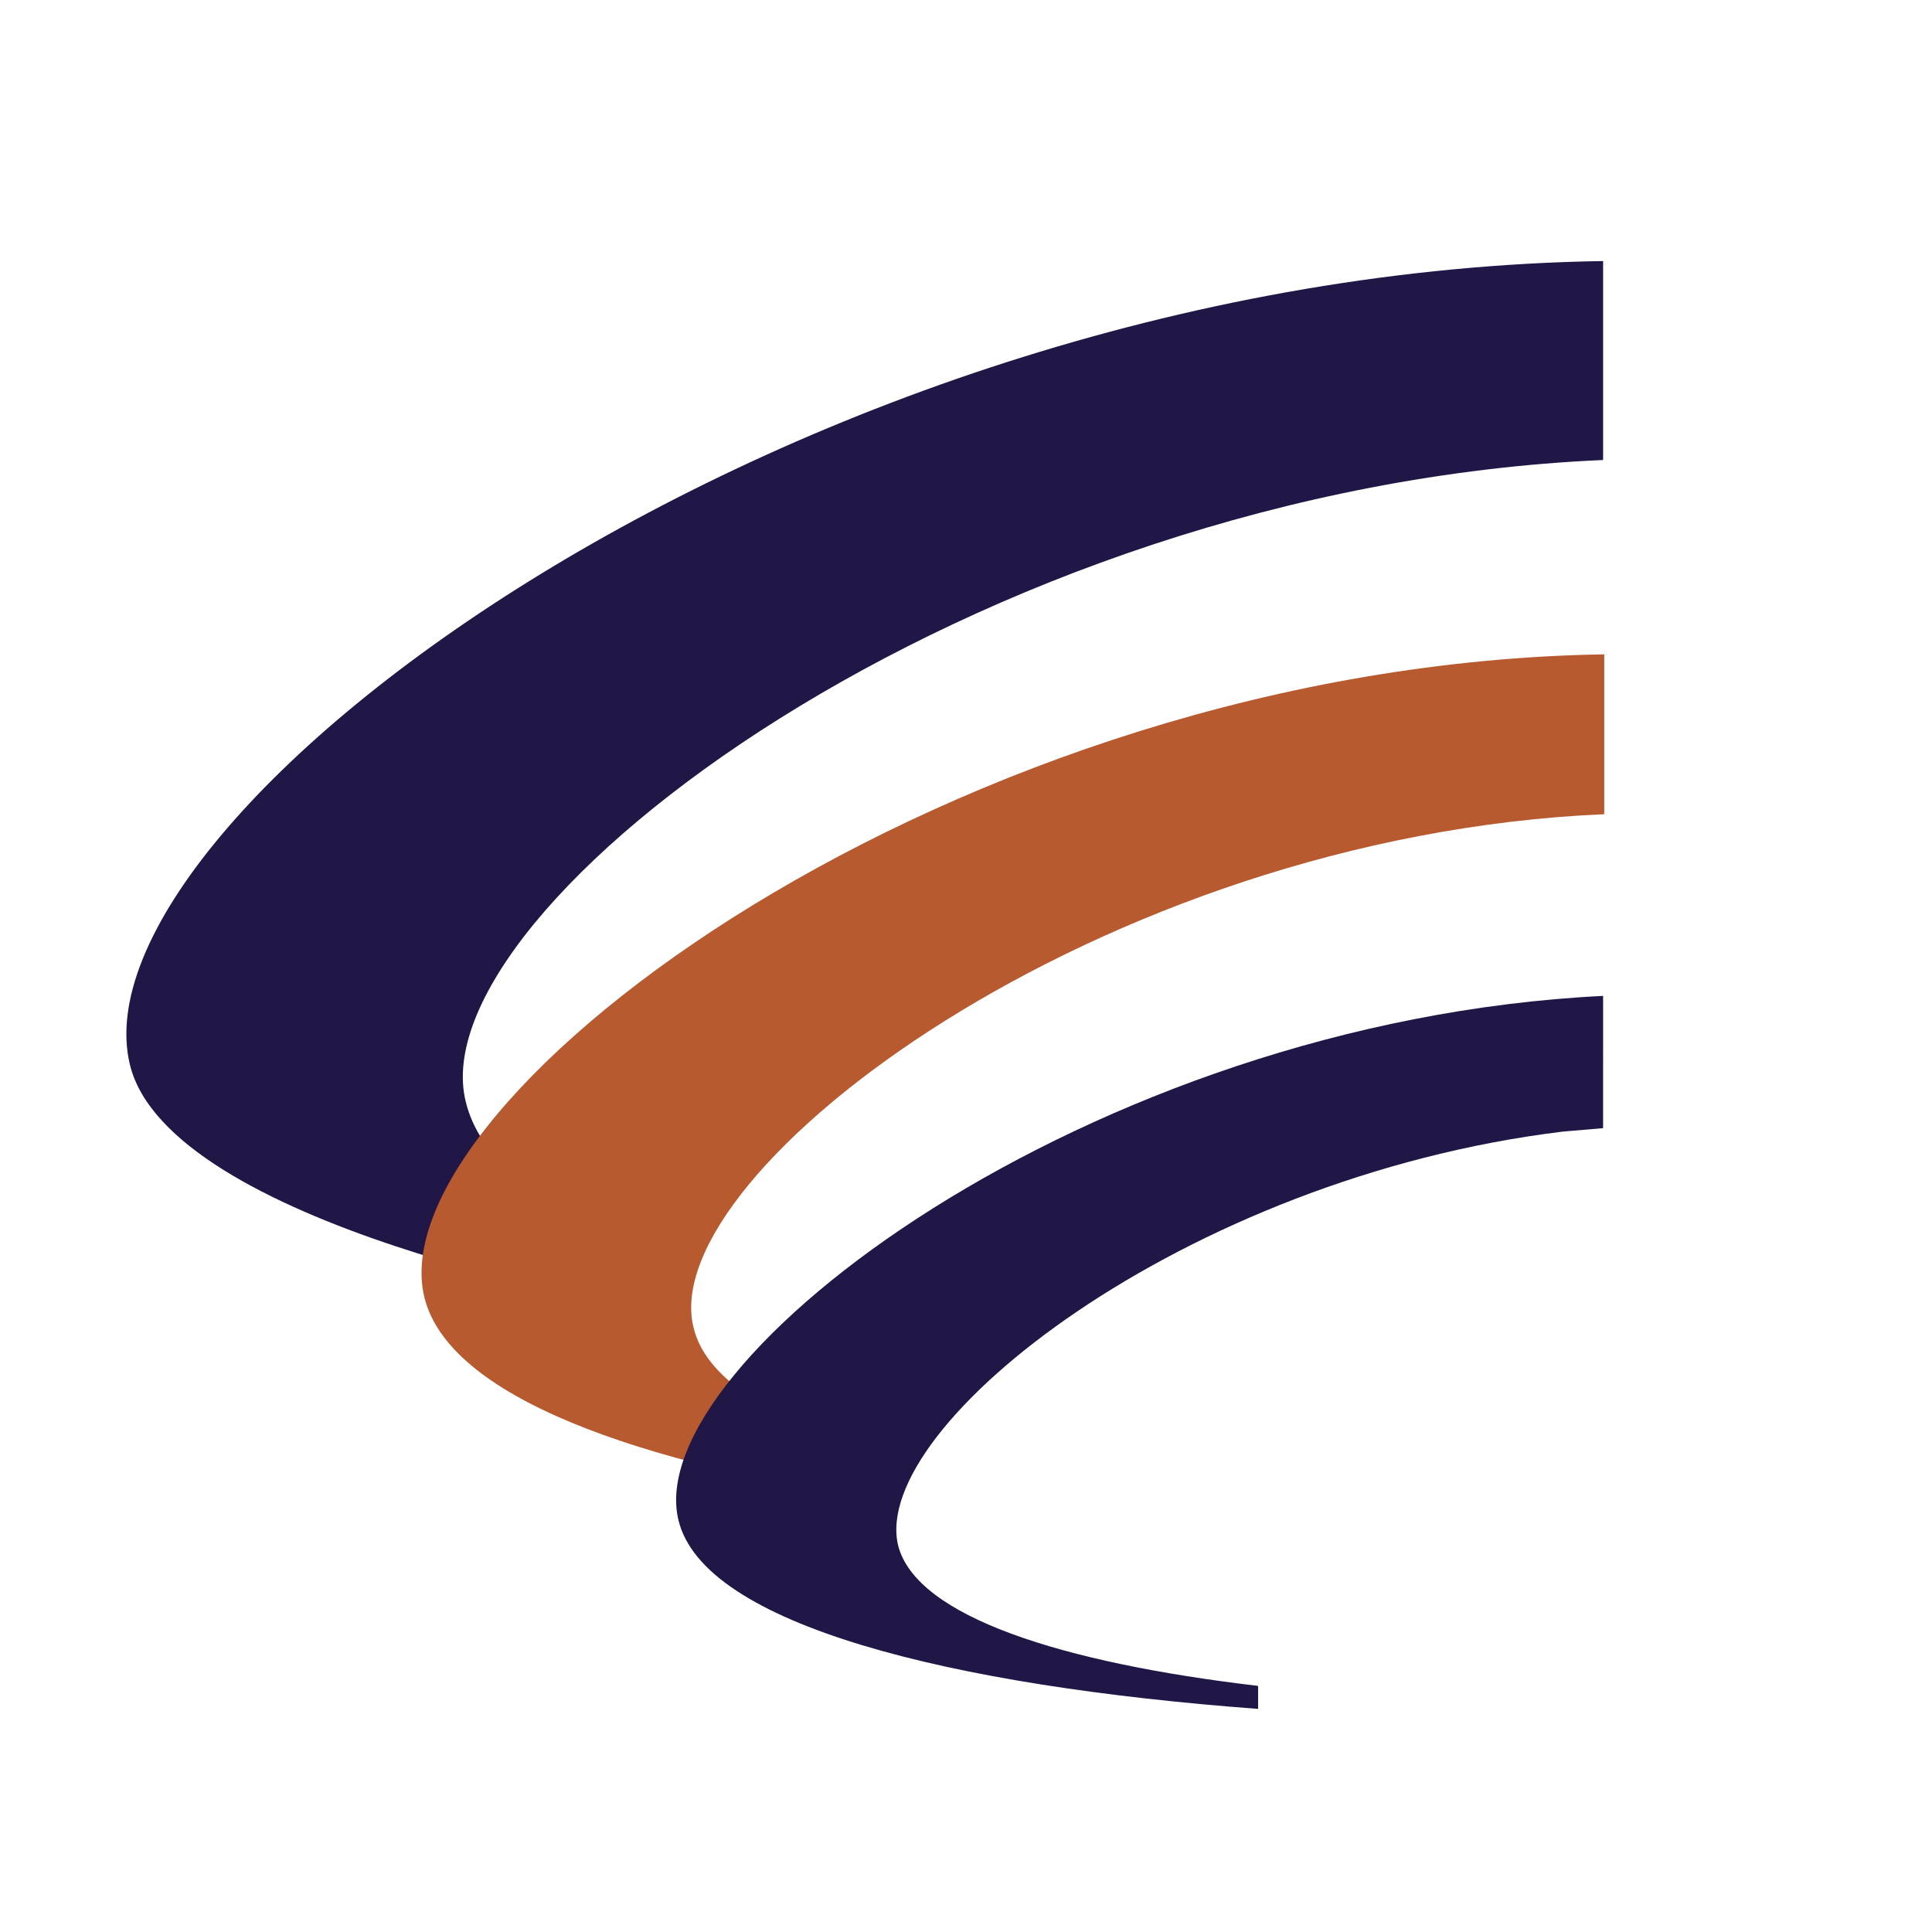
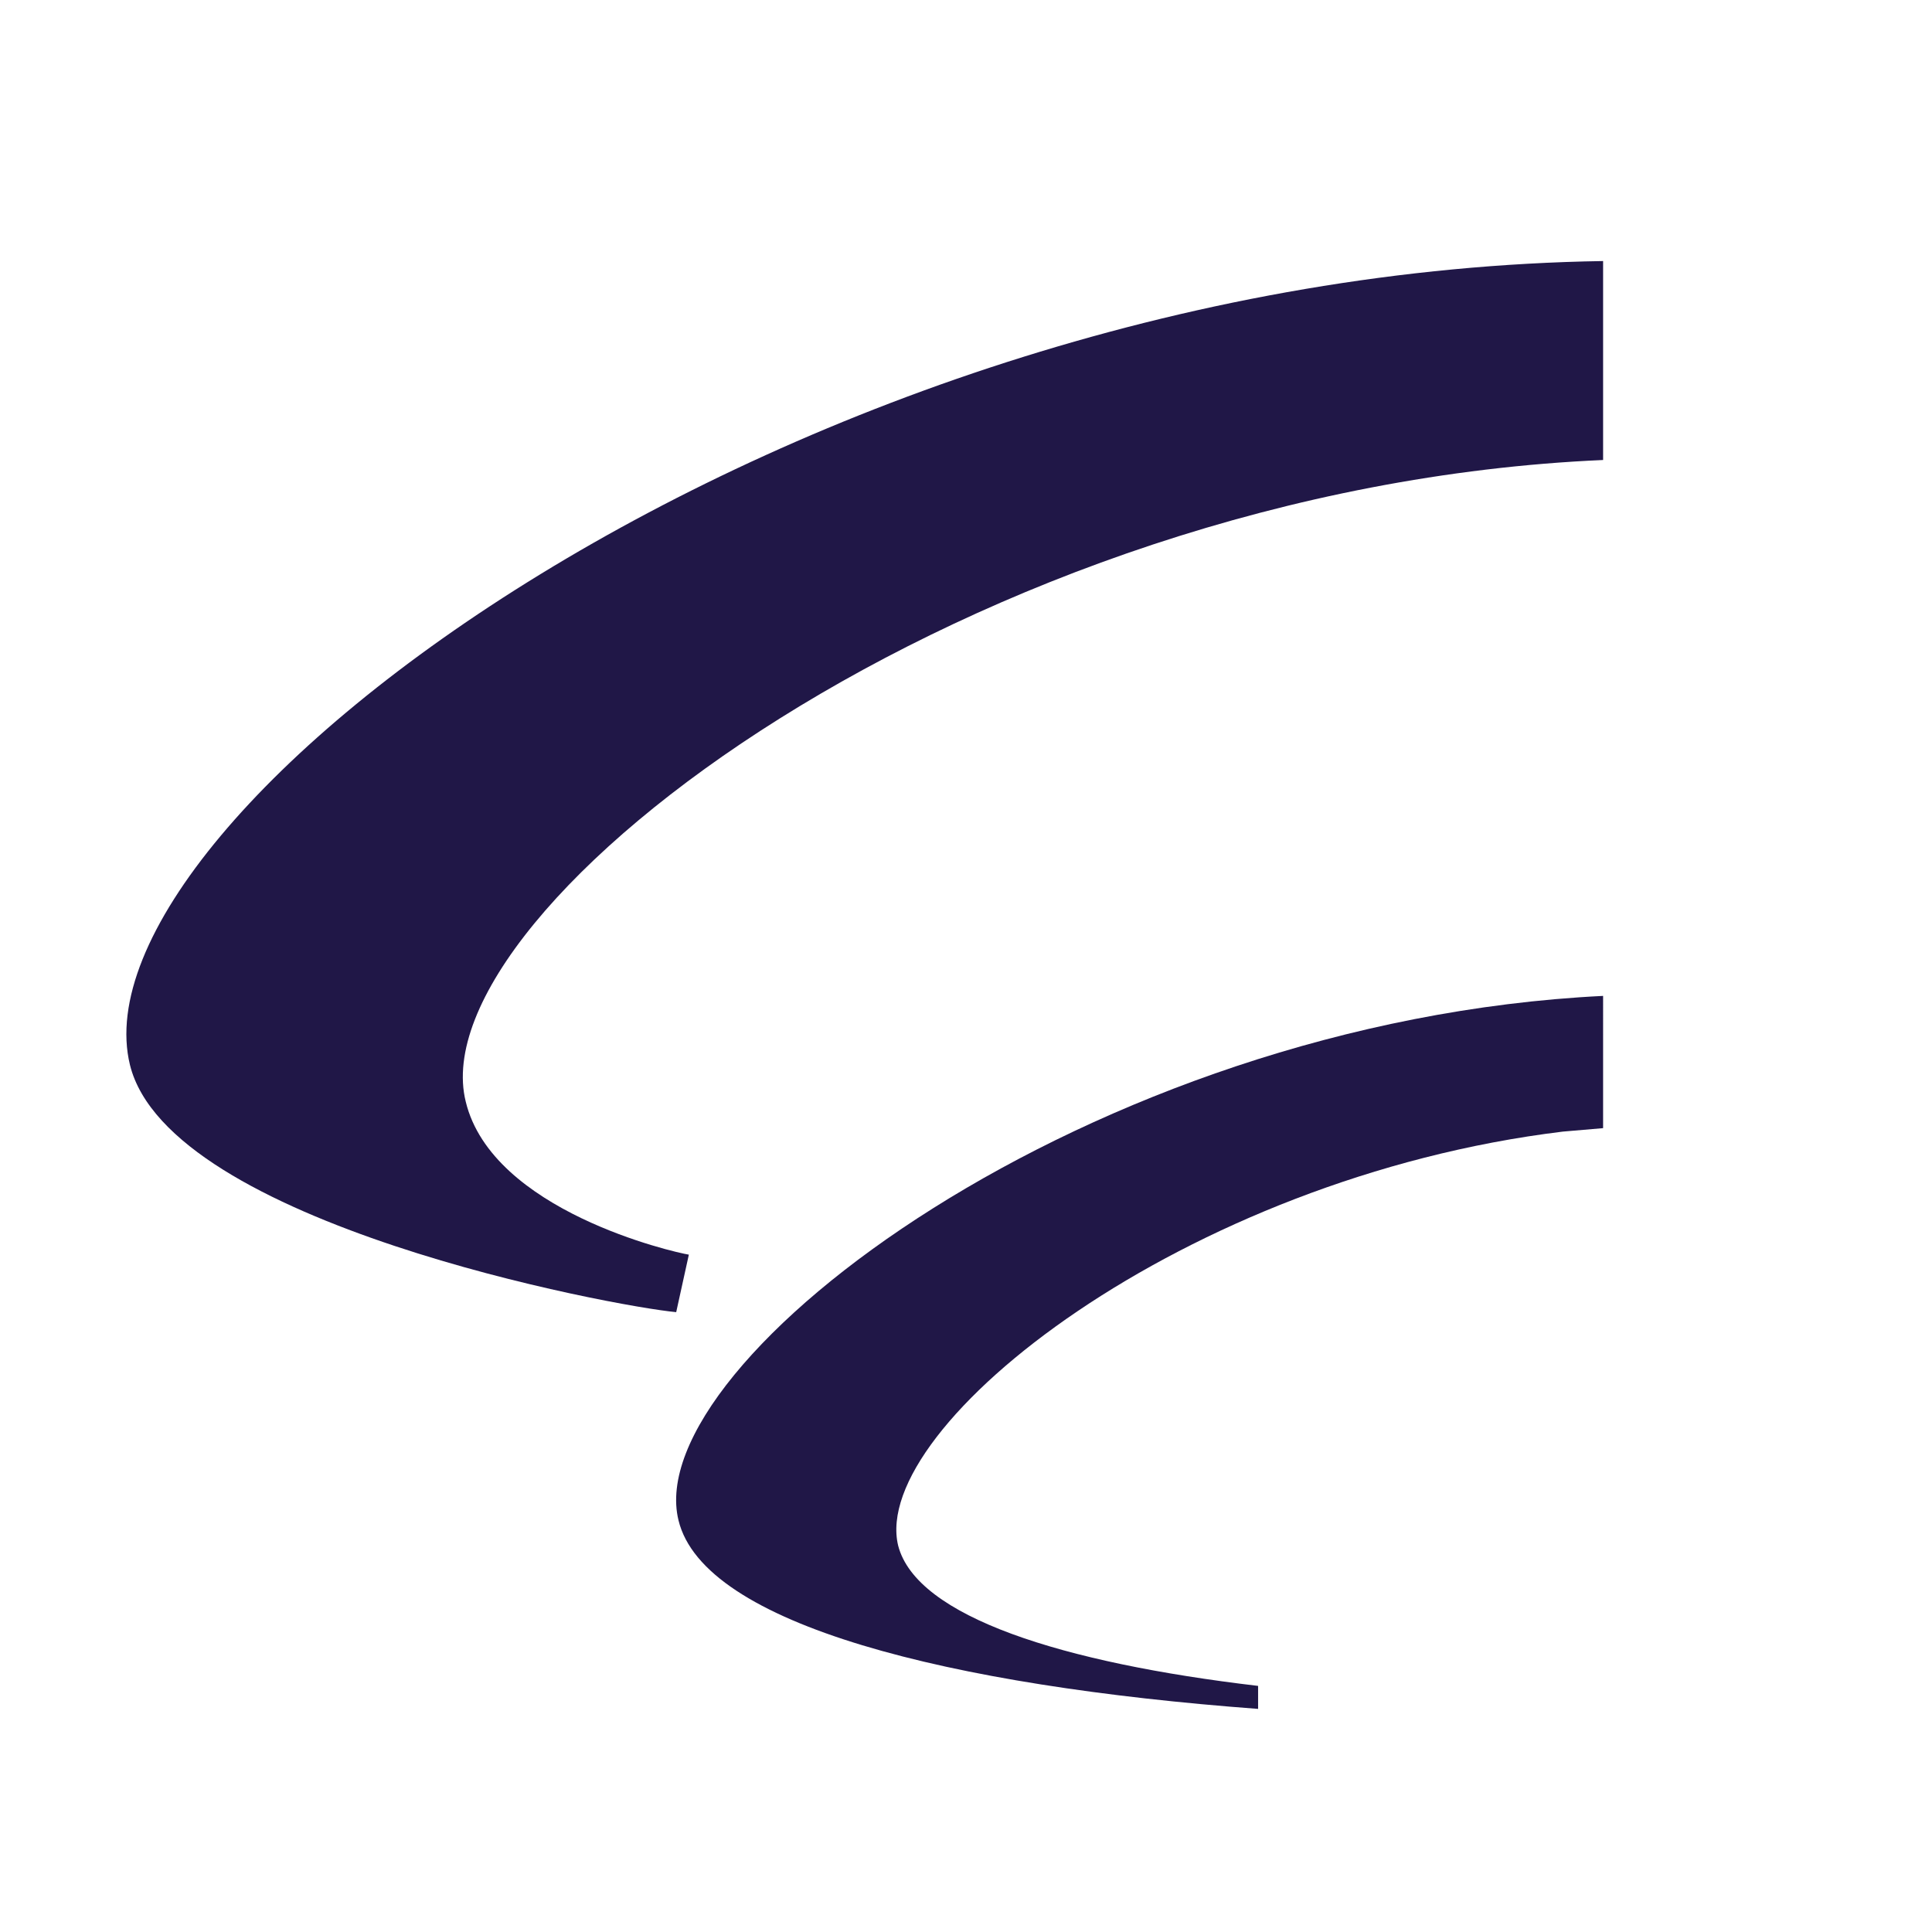
<svg xmlns="http://www.w3.org/2000/svg" version="1.1" id="Ebene_1" x="0px" y="0px" viewBox="0 0 168 168" style="enable-background:new 0 0 168 168;" xml:space="preserve">
  <style type="text/css">
	.st0{fill:#201747;}
	.st1{fill:#B85A30;}
</style>
  <path class="st0" d="M40.5,95.8C36.3,78.9,84.6,42.4,139.4,40V22.7C69.1,23.8,6,70.9,11.3,92.6c3.4,13.8,42.1,21,47.5,21.5l1.1-5  C58.6,108.9,42.8,105.3,40.5,95.8z" />
-   <path class="st1" d="M60.3,115.4c-3.3-13.5,35.3-42.7,79.2-44.6V56.9C83.1,57.8,32.7,95.5,36.9,112.8c2.1,8.6,18.3,14.5,40.8,17.8  v-4C67.9,123.9,61.4,120.2,60.3,115.4z" />
  <path class="st0" d="M135.9,98.4c1.2-0.1,2.3-0.2,3.5-0.3V86.6c-44.7,2.2-83.8,31.8-80.4,45.6c2.2,9.1,23.6,14.4,50.4,16.4v-2  c-17-2-29.7-6-31.3-12.2C75.6,124,103,102.4,135.9,98.4z" />
</svg>